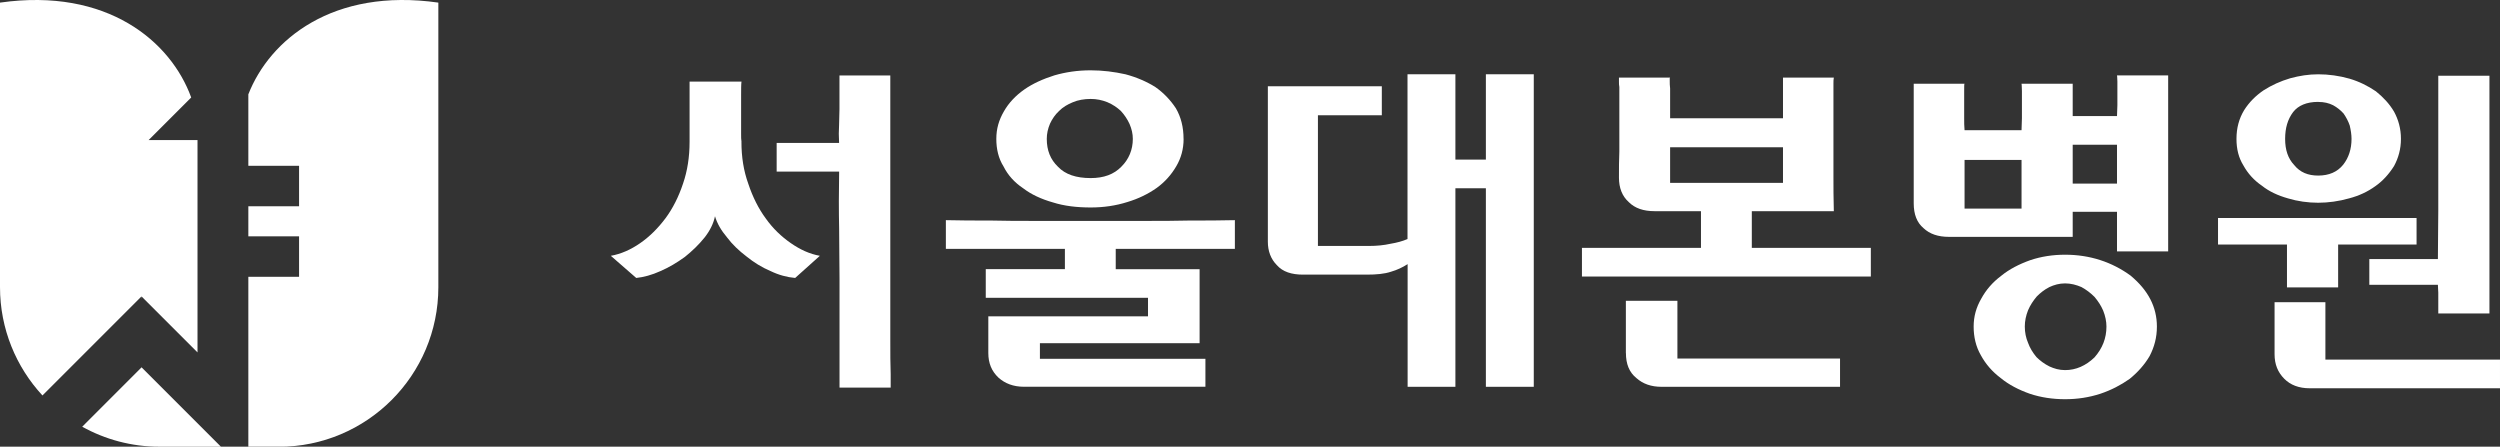
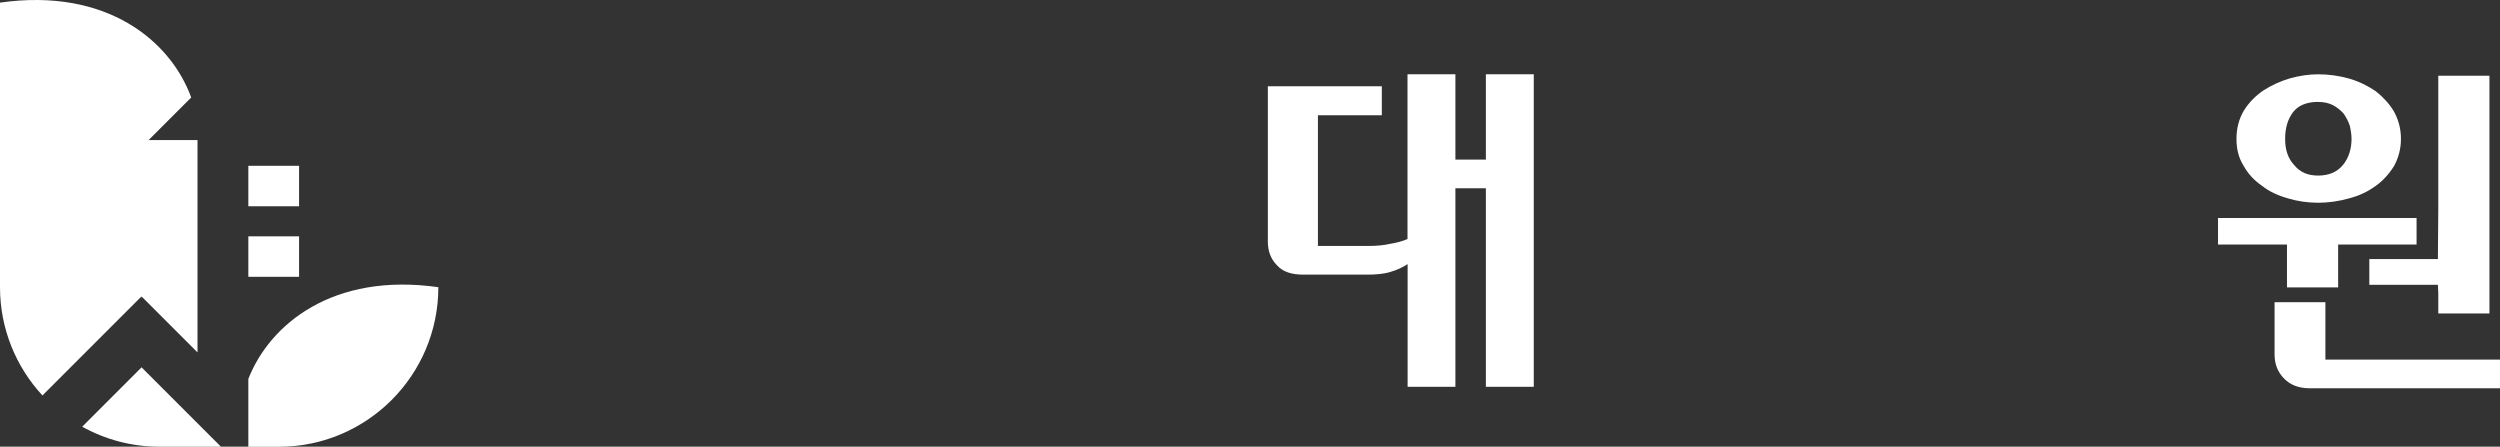
<svg xmlns="http://www.w3.org/2000/svg" id="Layer_1" data-name="Layer 1" viewBox="0 0 459.34 82.07">
  <rect x="0" y="0" width="459.34" height="82.07" fill="#333333" stroke="none" />
  <defs>
    <style>
      .cls-1 {
        fill: #fff;
        stroke-width: 0px;
      }
    </style>
  </defs>
  <g>
-     <path class="cls-1" d="M136.23,26.06c0,2.8.4,5.33,1.27,7.74.8,2.4,1.87,4.54,3.2,6.34,1.33,1.87,2.87,3.33,4.6,4.53,1.73,1.2,3.47,2,5.34,2.33l-4.54,4.07c-1.47-.13-3-.53-4.53-1.27-1.6-.67-3.07-1.6-4.4-2.67-1.4-1.07-2.6-2.2-3.6-3.53-1.07-1.27-1.8-2.53-2.2-3.87-.27,1.33-.93,2.67-1.93,3.93-1.07,1.33-2.27,2.47-3.6,3.54-1.47,1.07-2.93,1.93-4.47,2.6-1.6.73-3.13,1.13-4.47,1.27l-4.67-4.07c1.87-.33,3.67-1.13,5.4-2.33,1.73-1.2,3.27-2.73,4.67-4.6,1.33-1.8,2.4-3.93,3.2-6.34.8-2.33,1.2-4.87,1.2-7.67v-11.07h9.54c-.07.53-.07,1.33-.07,2.53v7.14c0,.53,0,1,.07,1.4ZM154.17,31.53h-11.47v-5.27h11.47c-.07-1.13-.07-2.27,0-3.33,0-1,.07-1.93.07-2.87v-6.2h9.34v48.35c0,2.67,0,4.87.07,6.54v2.47h-9.4v-19.94c0-2.87-.07-5.94-.07-9.27-.07-3.2-.07-6.74,0-10.47Z" />
-     <path class="cls-1" d="M205,45.73v3.73h15.41v13.6h-29.34v2.87h30.41v5.13h-33.35c-1.93,0-3.47-.6-4.67-1.67-1.27-1.2-1.87-2.67-1.87-4.53v-6.74h29.34v-3.4h-29.81v-5.27h14.54v-3.73h-21.87v-5.27c2.53.07,5.33.07,8.27.07,2.47.07,5.34.07,8.54.07h19.41c3.13,0,6,0,8.54-.07,2.93,0,5.67,0,8.34-.07v5.27h-21.87ZM217.47,25.52c0,1.87-.47,3.53-1.33,5-.93,1.6-2.13,2.93-3.6,4-1.6,1.13-3.4,2-5.4,2.6-2.13.67-4.34,1-6.74,1-2.53,0-4.87-.27-6.94-.93-2.13-.6-4-1.47-5.47-2.6-1.6-1.07-2.8-2.4-3.6-4-.93-1.47-1.33-3.2-1.33-5.07s.47-3.47,1.4-5.07c.87-1.53,2.13-2.87,3.73-4,1.53-1.07,3.4-1.93,5.53-2.6,2.07-.6,4.27-.93,6.67-.93,2.2,0,4.33.27,6.4.73,2,.53,3.87,1.33,5.47,2.33,1.53,1.07,2.8,2.4,3.8,3.93.93,1.6,1.4,3.47,1.4,5.6ZM208.14,25.52c0-.93-.2-1.8-.6-2.74-.4-.87-.93-1.67-1.6-2.4-.73-.67-1.53-1.2-2.47-1.6-1-.4-2-.6-3.07-.6-1.2,0-2.33.2-3.27.6-1,.4-1.87.93-2.53,1.6-.73.67-1.27,1.47-1.67,2.33-.4.93-.6,1.87-.6,2.8,0,2.13.67,3.8,2.07,5.14,1.33,1.4,3.33,2.07,6,2.07,2.4,0,4.27-.67,5.67-2.13,1.33-1.33,2.07-3.07,2.07-5.07Z" />
    <path class="cls-1" d="M258.63,71.07v-22.54c-.93.6-1.93,1.07-3.07,1.4-1.2.4-2.67.53-4.47.53h-11.67c-2.13,0-3.74-.53-4.8-1.73-1.13-1.13-1.67-2.6-1.67-4.33V15.85h20.94v5.33h-11.74v24.01h9.4c1.4,0,2.73-.13,3.93-.4,1.2-.2,2.2-.47,3.13-.87V13.65h8.8v15.67h5.6v-15.67h8.8v57.42h-8.8v-36.48h-5.6v36.48h-8.8Z" />
-     <path class="cls-1" d="M321.87,38.8v6.74h21.87v5.27h-53.08v-5.27h21.87v-6.74h-8.54c-2,0-3.6-.53-4.73-1.67-1.2-1.07-1.8-2.6-1.8-4.47,0-1.67,0-3.27.07-4.8v-11.87c-.07-.33-.07-.67-.07-.93v-.8h9.4c-.07.07-.07.13-.07.13v.47c0,.4,0,.87.07,1.4v5.47h20.74v-7.47h9.34c-.07.33-.07.67-.07,1.07v17.07c0,2,0,4.14.07,6.4h-15.07ZM298.73,64.87v-9.6h9.47v10.6h29.88v5.2h-32.81c-1.87,0-3.4-.53-4.6-1.6-1.33-1.07-1.93-2.6-1.93-4.6ZM306.86,27.06v6.54h20.74v-6.54h-20.74Z" />
-     <path class="cls-1" d="M380.83,21.32h8.14c0-.67.07-1.33.07-2v-4.34c0-.73-.07-1.13-.07-1.13h9.4v32.34h-9.4v-7.27h-8.14v4.6h-22.74c-2,0-3.54-.53-4.67-1.6-1.2-1-1.8-2.53-1.8-4.54V15.39h9.34c-.07,0-.07.47-.07,1.33v5c0,.73,0,1.47.07,2.2h10.47c0-.73.07-1.47.07-2.2v-5c0-.87-.07-1.33-.07-1.33h9.4v5.93ZM360.96,29.39v8.94h10.47v-8.94h-10.47ZM391.5,50.67c3.2,2.67,4.8,5.74,4.8,9.34,0,2-.47,3.73-1.33,5.4-.93,1.6-2.2,3-3.67,4.2-1.6,1.13-3.4,2.07-5.4,2.74-2.07.67-4.2,1-6.47,1s-4.47-.33-6.47-1c-2.07-.73-3.87-1.67-5.33-2.87-1.6-1.2-2.8-2.6-3.67-4.2-.93-1.6-1.33-3.4-1.33-5.27s.47-3.54,1.4-5.14c.87-1.6,2.07-3,3.67-4.2,1.47-1.2,3.27-2.13,5.34-2.87,2-.67,4.14-1,6.4-1,4.53,0,8.6,1.33,12.07,3.87ZM384.83,65.67c1.47-1.67,2.2-3.53,2.2-5.67,0-.93-.2-1.93-.6-2.93-.4-.93-.93-1.73-1.6-2.53-.73-.73-1.53-1.33-2.4-1.8-.93-.4-1.93-.67-3-.67s-2,.27-2.87.67c-.93.47-1.67,1.07-2.33,1.73-.67.8-1.2,1.6-1.6,2.53-.4,1-.6,2-.6,3,0,1.07.2,2.07.6,3,.33.93.87,1.8,1.53,2.6.67.67,1.47,1.27,2.4,1.73.87.4,1.8.67,2.87.67,2,0,3.8-.8,5.4-2.33ZM380.83,33.73h8.14v-7.14h-8.14v7.14Z" />
    <path class="cls-1" d="M444,44.93h-14.4v7.87h-9.4v-7.87h-12.67v-4.87h36.48v4.87ZM425.93,13.65c1.93,0,3.87.27,5.74.8,1.8.53,3.4,1.33,4.87,2.33,1.33,1.07,2.47,2.27,3.33,3.73.8,1.47,1.27,3.13,1.27,5s-.47,3.53-1.27,5c-.93,1.47-2.07,2.74-3.4,3.67-1.47,1.07-3.07,1.8-4.87,2.27-1.87.53-3.8.8-5.67.8s-3.8-.27-5.54-.8c-1.87-.53-3.47-1.27-4.8-2.33-1.47-1-2.6-2.27-3.4-3.73-.87-1.4-1.27-3-1.27-4.87,0-2,.47-3.73,1.4-5.27.93-1.47,2.13-2.67,3.6-3.67,1.47-.93,3.07-1.67,4.87-2.2,1.73-.47,3.4-.73,5.14-.73ZM417.92,65.07v-9.54h9.34v10.54h32.08v5.27h-34.95c-2,0-3.54-.6-4.67-1.73-1.2-1.2-1.8-2.67-1.8-4.53ZM425.93,18.72c-2.13,0-3.67.67-4.6,1.87-1,1.33-1.47,2.93-1.47,4.94s.53,3.6,1.67,4.8c1.07,1.33,2.53,1.93,4.4,1.93,2,0,3.53-.67,4.6-2,1-1.27,1.53-2.87,1.53-4.73,0-.8-.13-1.6-.33-2.47-.27-.8-.67-1.53-1.13-2.2-.53-.6-1.2-1.13-1.93-1.53-.8-.4-1.67-.6-2.73-.6ZM448,57.6v-3.87c0-.4-.07-.87-.07-1.4h-12.6v-4.73h12.6c0-3.07.07-6.07.07-8.87V13.92h9.4v43.68h-9.4Z" />
  </g>
  <g>
    <g>
-       <path class="cls-1" d="M45.63,17.34v13.12h9.32v7.44h-9.32v5.52h9.32v7.44h-9.32v31.23h5.59c16.19,0,29.32-13.13,29.32-29.32V.48c-19.39-2.76-30.98,6.82-34.91,16.85Z" />
+       <path class="cls-1" d="M45.63,17.34v13.12h9.32v7.44h-9.32v5.52h9.32v7.44h-9.32v31.23h5.59c16.19,0,29.32-13.13,29.32-29.32c-19.39-2.76-30.98,6.82-34.91,16.85Z" />
      <path class="cls-1" d="M15.1,78.4c4.21,2.34,9.06,3.68,14.22,3.68h11.28l-14.59-14.59-10.91,10.92Z" />
    </g>
    <path class="cls-1" d="M27.3,25.74l7.83-7.83C31.42,7.67,19.76-2.33,0,.48v52.27c0,7.69,2.96,14.68,7.8,19.91l18.18-18.18.02.52.02-.52,10.27,10.27V25.74h-9Z" />
  </g>
</svg>